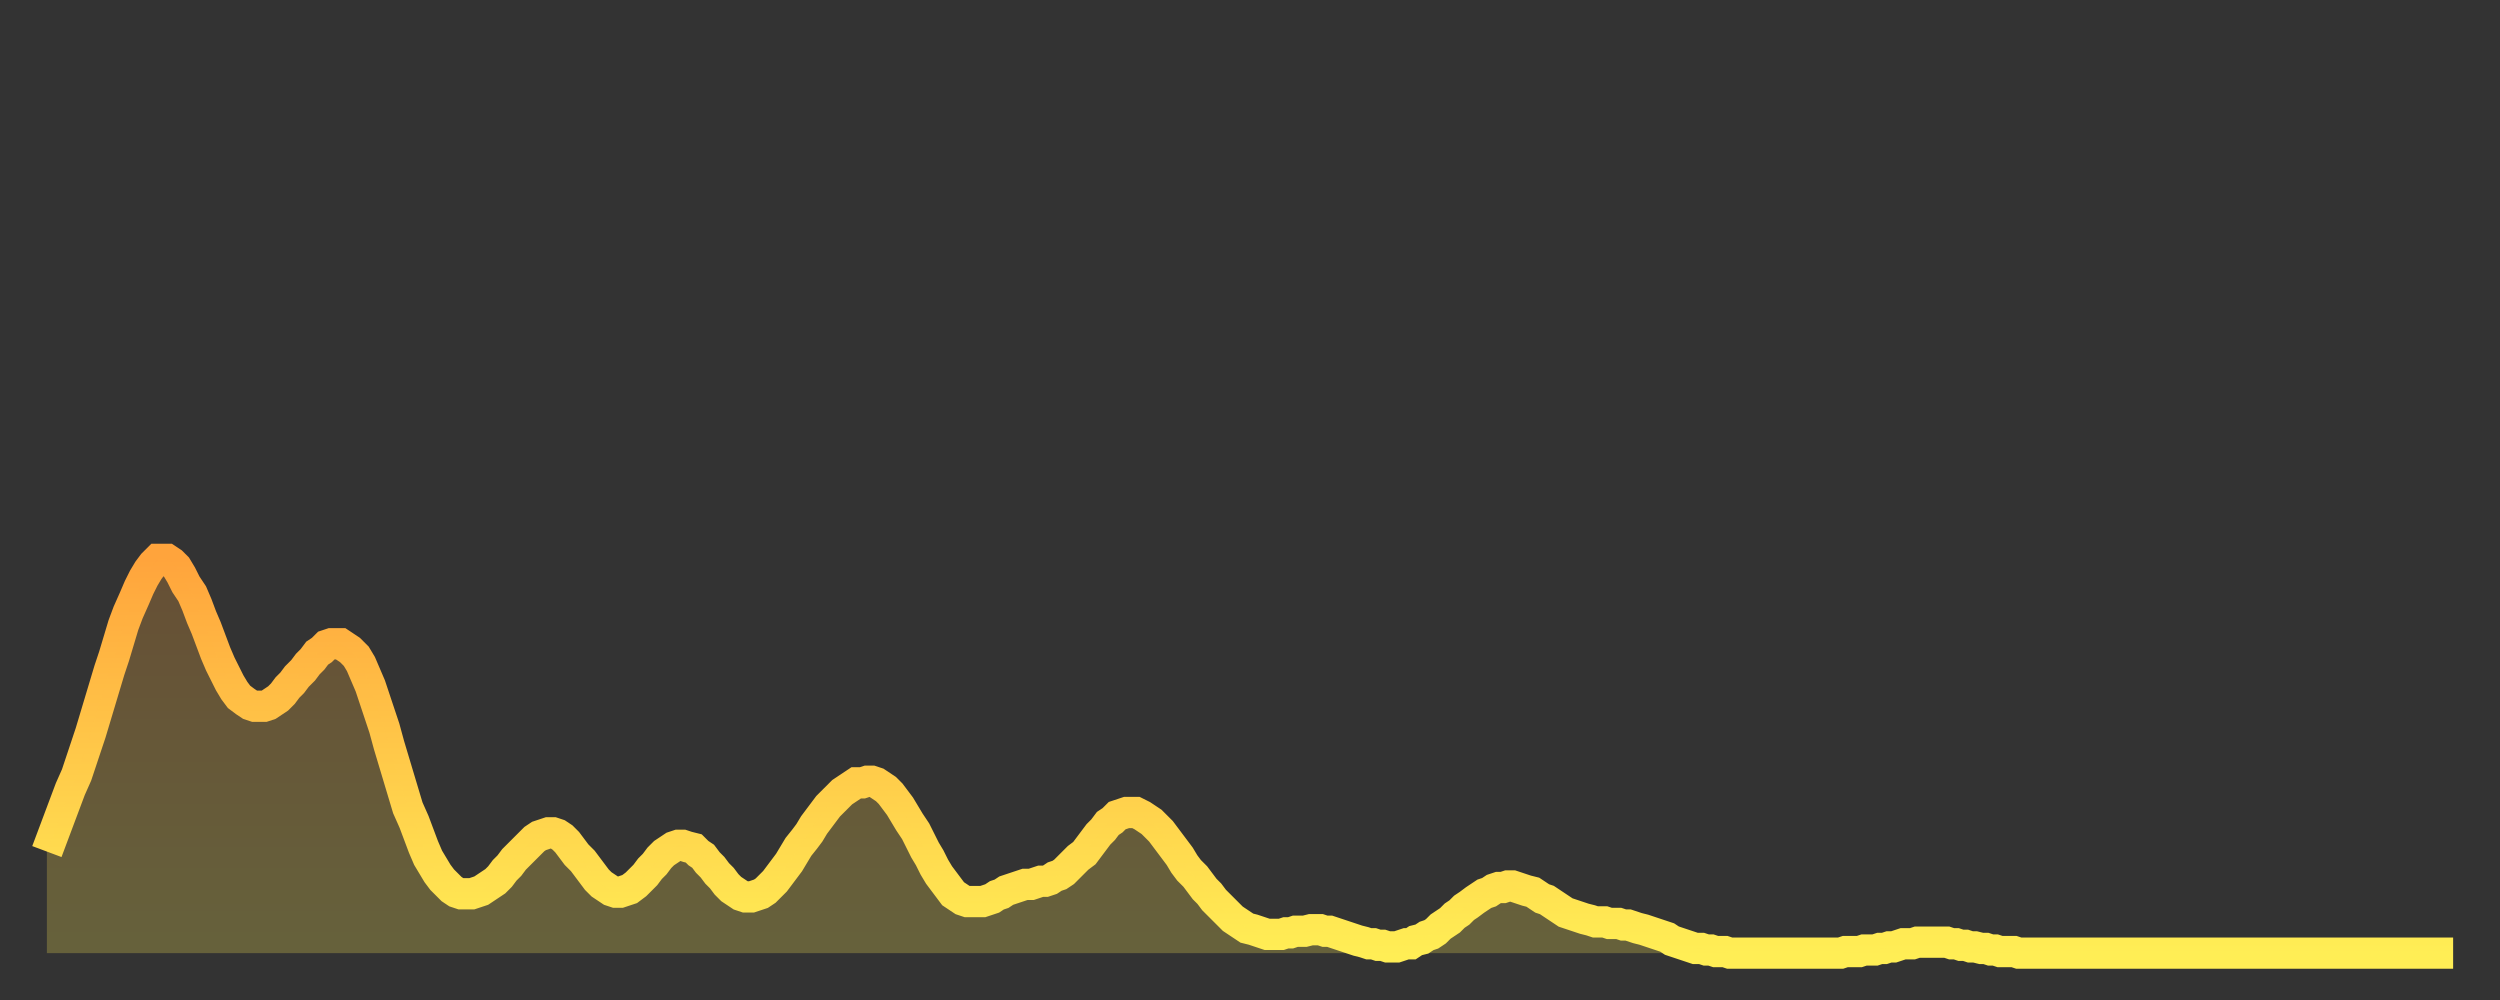
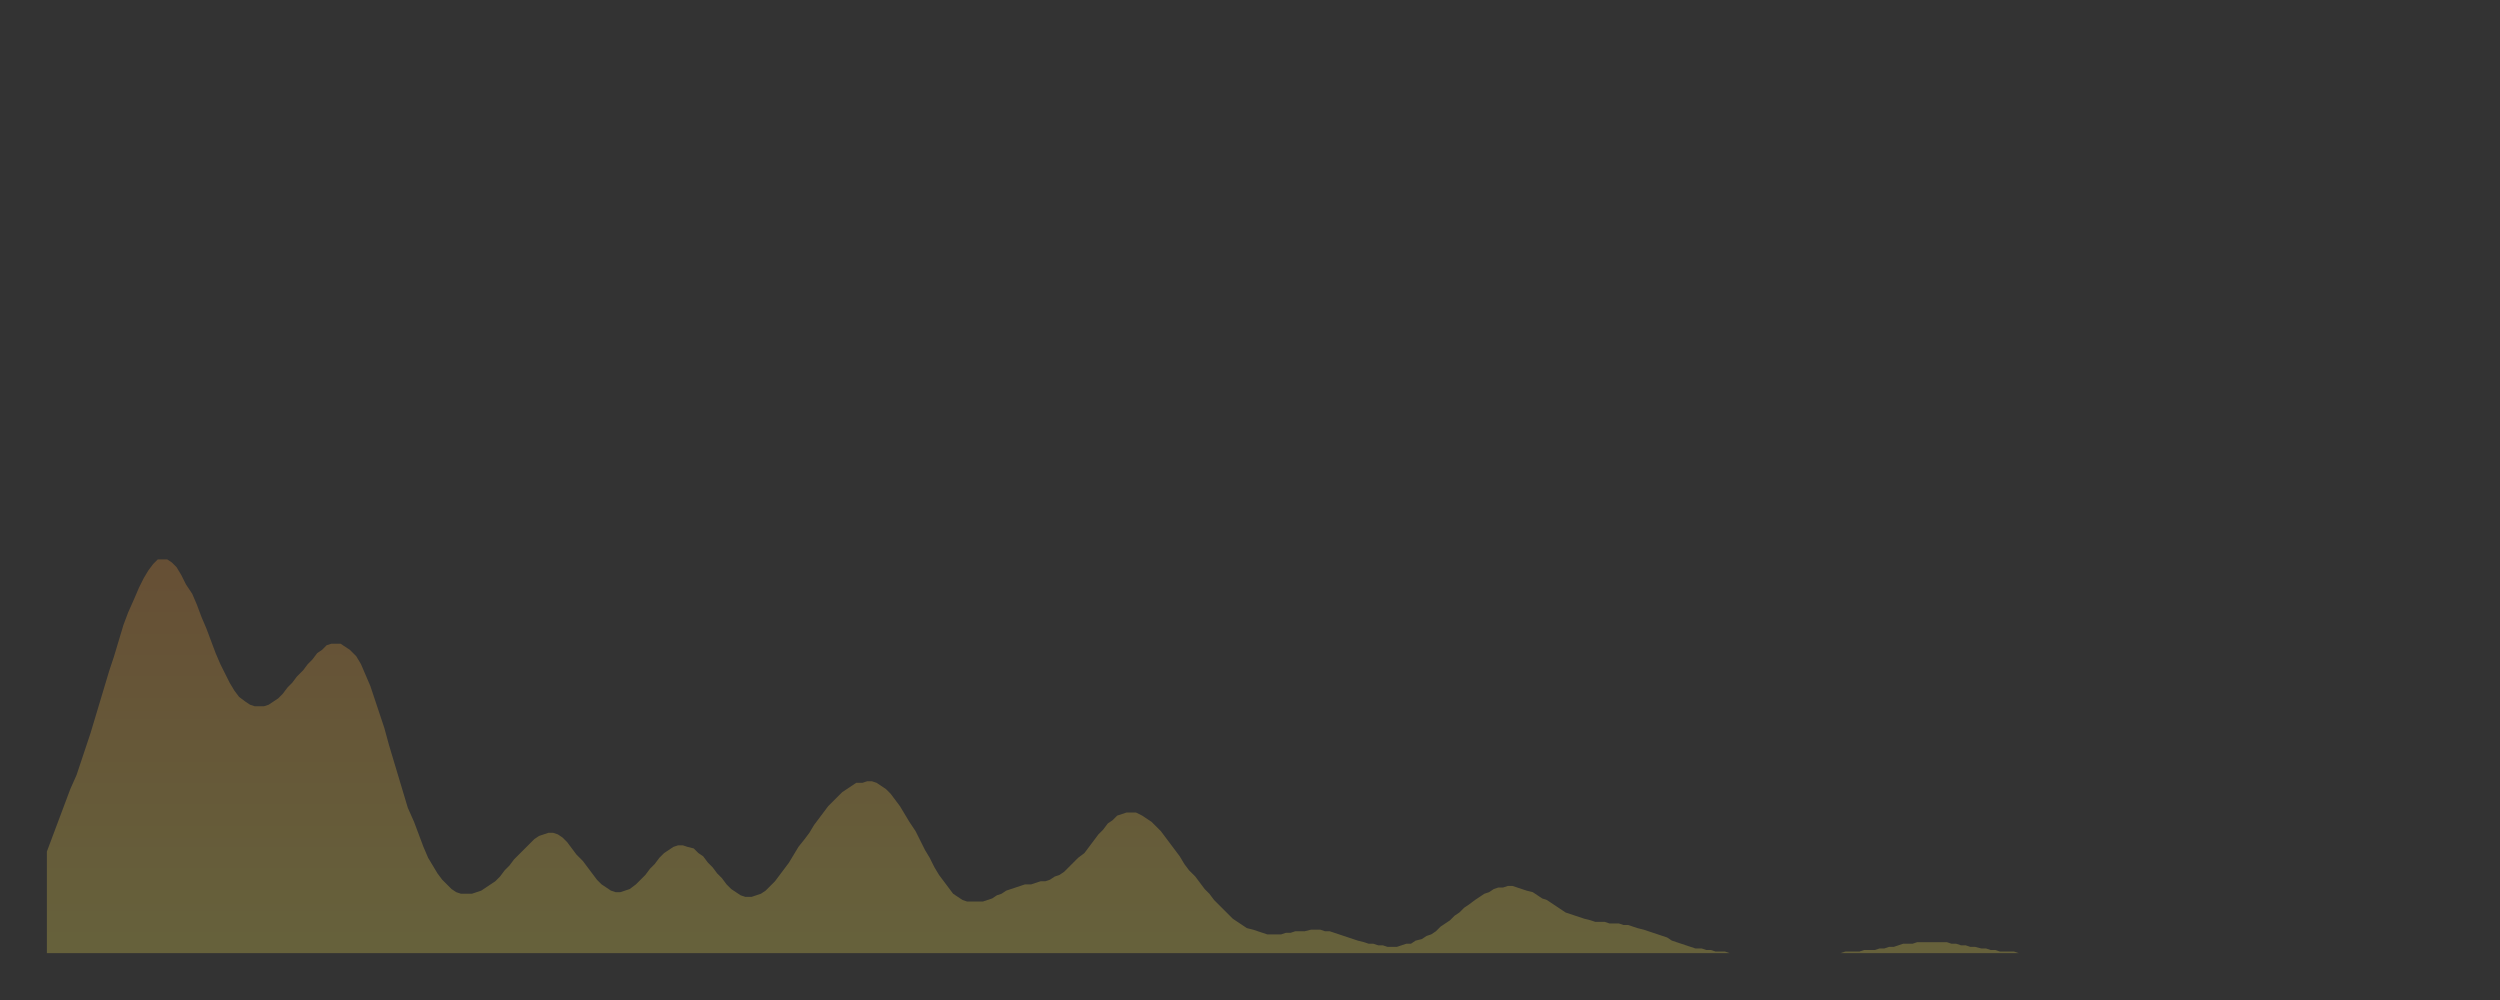
<svg xmlns="http://www.w3.org/2000/svg" baseProfile="full" height="64" version="1.1" width="160">
  <rect width="100%" height="100%" fill="#333333" stroke="none" />
  <defs>
    <linearGradient id="id1610094" x1="0" x2="0" y1="0" y2="1">
      <stop offset="0%" stop-color="#ffa43c" />
      <stop offset="50%" stop-color="#ffc949" />
      <stop offset="100%" stop-color="#ffee55" />
    </linearGradient>
  </defs>
  <g transform="translate(3,3)">
    <g>
-       <path d="M 0.0 51.5 0.3 50.7 0.6 49.9 0.9 49.1 1.2 48.3 1.5 47.5 1.9 46.6 2.2 45.7 2.5 44.8 2.8 43.9 3.1 42.9 3.4 41.9 3.7 40.9 4.0 39.9 4.3 39.0 4.6 38.0 4.9 37.0 5.2 36.2 5.6 35.3 5.9 34.6 6.2 34.0 6.5 33.5 6.8 33.1 7.1 32.8 7.4 32.8 7.7 32.8 8.0 33.0 8.3 33.3 8.6 33.8 8.9 34.4 9.3 35.0 9.6 35.7 9.9 36.5 10.2 37.2 10.5 38.0 10.8 38.8 11.1 39.5 11.4 40.1 11.7 40.7 12.0 41.2 12.3 41.6 12.7 41.9 13.0 42.1 13.3 42.2 13.6 42.2 13.9 42.2 14.2 42.1 14.5 41.9 14.8 41.7 15.1 41.4 15.4 41.0 15.7 40.7 16.0 40.3 16.4 39.9 16.7 39.5 17.0 39.2 17.3 38.8 17.6 38.6 17.9 38.3 18.2 38.2 18.5 38.2 18.8 38.2 19.1 38.4 19.4 38.6 19.8 39.0 20.1 39.5 20.4 40.2 20.7 40.9 21.0 41.8 21.3 42.7 21.6 43.6 21.9 44.7 22.2 45.7 22.5 46.7 22.8 47.7 23.1 48.7 23.5 49.6 23.8 50.4 24.1 51.2 24.4 51.9 24.7 52.4 25.0 52.9 25.3 53.3 25.6 53.6 25.9 53.9 26.2 54.1 26.5 54.2 26.8 54.2 27.2 54.2 27.5 54.1 27.8 54.0 28.1 53.8 28.4 53.6 28.7 53.4 29.0 53.1 29.3 52.7 29.6 52.4 29.9 52.0 30.2 51.7 30.6 51.3 30.9 51.0 31.2 50.7 31.5 50.5 31.8 50.4 32.1 50.3 32.4 50.3 32.7 50.4 33.0 50.6 33.3 50.9 33.6 51.3 33.9 51.7 34.3 52.1 34.6 52.5 34.9 52.9 35.2 53.3 35.5 53.6 35.8 53.8 36.1 54.0 36.4 54.1 36.7 54.1 37.0 54.0 37.3 53.9 37.7 53.6 38.0 53.3 38.3 53.0 38.6 52.6 38.9 52.3 39.2 51.9 39.5 51.6 39.8 51.4 40.1 51.2 40.4 51.1 40.7 51.1 41.0 51.2 41.4 51.3 41.7 51.6 42.0 51.8 42.3 52.2 42.6 52.5 42.9 52.9 43.2 53.2 43.5 53.6 43.8 53.9 44.1 54.1 44.4 54.3 44.7 54.4 45.1 54.4 45.4 54.3 45.7 54.2 46.0 54.0 46.3 53.7 46.6 53.4 46.9 53.0 47.2 52.6 47.5 52.2 47.8 51.7 48.1 51.2 48.5 50.7 48.8 50.3 49.1 49.8 49.4 49.4 49.7 49.0 50.0 48.6 50.3 48.3 50.6 48.0 50.9 47.7 51.2 47.5 51.5 47.3 51.8 47.1 52.2 47.1 52.5 47.0 52.8 47.0 53.1 47.1 53.4 47.3 53.7 47.5 54.0 47.8 54.3 48.2 54.6 48.6 54.9 49.1 55.2 49.6 55.6 50.2 55.9 50.8 56.2 51.4 56.5 51.9 56.8 52.5 57.1 53.0 57.4 53.4 57.7 53.8 58.0 54.2 58.3 54.4 58.6 54.6 58.9 54.7 59.3 54.7 59.6 54.7 59.9 54.7 60.2 54.6 60.5 54.5 60.8 54.3 61.1 54.2 61.4 54.0 61.7 53.9 62.0 53.8 62.3 53.7 62.6 53.6 63.0 53.6 63.3 53.5 63.6 53.4 63.9 53.4 64.2 53.3 64.5 53.1 64.8 53.0 65.1 52.8 65.4 52.5 65.7 52.2 66.0 51.9 66.4 51.6 66.7 51.2 67.0 50.8 67.3 50.4 67.6 50.1 67.9 49.7 68.2 49.5 68.5 49.2 68.8 49.1 69.1 49.0 69.4 49.0 69.7 49.0 70.1 49.2 70.4 49.4 70.7 49.6 71.0 49.9 71.3 50.2 71.6 50.6 71.9 51.0 72.2 51.4 72.5 51.8 72.8 52.3 73.1 52.7 73.5 53.1 73.8 53.5 74.1 53.9 74.4 54.2 74.7 54.6 75.0 54.9 75.3 55.2 75.6 55.5 75.9 55.8 76.2 56.0 76.5 56.2 76.8 56.4 77.2 56.5 77.5 56.6 77.8 56.7 78.1 56.8 78.4 56.8 78.7 56.8 79.0 56.8 79.3 56.7 79.6 56.7 79.9 56.6 80.2 56.6 80.5 56.6 80.9 56.5 81.2 56.5 81.5 56.5 81.8 56.6 82.1 56.6 82.4 56.7 82.7 56.8 83.0 56.9 83.3 57.0 83.6 57.1 83.9 57.2 84.3 57.3 84.6 57.4 84.9 57.4 85.2 57.5 85.5 57.5 85.8 57.6 86.1 57.6 86.4 57.6 86.7 57.5 87.0 57.4 87.3 57.4 87.6 57.2 88.0 57.1 88.3 56.9 88.6 56.8 88.9 56.6 89.2 56.3 89.5 56.1 89.8 55.9 90.1 55.6 90.4 55.4 90.7 55.1 91.0 54.9 91.4 54.6 91.7 54.4 92.0 54.2 92.3 54.1 92.6 53.9 92.9 53.8 93.2 53.8 93.5 53.7 93.8 53.7 94.1 53.8 94.4 53.9 94.7 54.0 95.1 54.1 95.4 54.3 95.7 54.5 96.0 54.6 96.3 54.8 96.6 55.0 96.9 55.2 97.2 55.4 97.5 55.5 97.8 55.6 98.1 55.7 98.4 55.8 98.8 55.9 99.1 56.0 99.4 56.0 99.7 56.0 100.0 56.1 100.3 56.1 100.6 56.1 100.9 56.2 101.2 56.2 101.5 56.3 101.8 56.4 102.2 56.5 102.5 56.6 102.8 56.7 103.1 56.8 103.4 56.9 103.7 57.0 104.0 57.2 104.3 57.3 104.6 57.4 104.9 57.5 105.2 57.6 105.5 57.7 105.9 57.7 106.2 57.8 106.5 57.8 106.8 57.9 107.1 57.9 107.4 57.9 107.7 58.0 108.0 58.0 108.3 58.0 108.6 58.0 108.9 58.0 109.3 58.0 109.6 58.0 109.9 58.0 110.2 58.0 110.5 58.0 110.8 58.0 111.1 58.0 111.4 58.0 111.7 58.0 112.0 58.0 112.3 58.0 112.6 58.0 113.0 58.0 113.3 58.0 113.6 58.0 113.9 58.0 114.2 58.0 114.5 58.0 114.8 58.0 115.1 57.9 115.4 57.9 115.7 57.9 116.0 57.9 116.3 57.8 116.7 57.8 117.0 57.8 117.3 57.7 117.6 57.7 117.9 57.6 118.2 57.6 118.5 57.5 118.8 57.4 119.1 57.4 119.4 57.4 119.7 57.3 120.1 57.3 120.4 57.3 120.7 57.3 121.0 57.3 121.3 57.3 121.6 57.3 121.9 57.4 122.2 57.4 122.5 57.5 122.8 57.5 123.1 57.6 123.4 57.6 123.8 57.7 124.1 57.7 124.4 57.8 124.7 57.8 125.0 57.9 125.3 57.9 125.6 57.9 125.9 57.9 126.2 58.0 126.5 58.0 126.8 58.0 127.2 58.0 127.5 58.0 127.8 58.0 128.1 58.0 128.4 58.0 128.7 58.0 129.0 58.0 129.3 58.0 129.6 58.0 129.9 58.0 130.2 58.0 130.5 58.0 130.9 58.0 131.2 58.0 131.5 58.0 131.8 58.0 132.1 58.0 132.4 58.0 132.7 58.0 133.0 58.0 133.3 58.0 133.6 58.0 133.9 58.0 134.2 58.0 134.6 58.0 134.9 58.0 135.2 58.0 135.5 58.0 135.8 58.0 136.1 58.0 136.4 58.0 136.7 58.0 137.0 58.0 137.3 58.0 137.6 58.0 138.0 58.0 138.3 58.0 138.6 58.0 138.9 58.0 139.2 58.0 139.5 58.0 139.8 58.0 140.1 58.0 140.4 58.0 140.7 58.0 141.0 58.0 141.3 58.0 141.7 58.0 142.0 58.0 142.3 58.0 142.6 58.0 142.9 58.0 143.2 58.0 143.5 58.0 143.8 58.0 144.1 58.0 144.4 58.0 144.7 58.0 145.1 58.0 145.4 58.0 145.7 58.0 146.0 58.0 146.3 58.0 146.6 58.0 146.9 58.0 147.2 58.0 147.5 58.0 147.8 58.0 148.1 58.0 148.4 58.0 148.8 58.0 149.1 58.0 149.4 58.0 149.7 58.0 150.0 58.0 150.3 58.0 150.6 58.0 150.9 58.0 151.2 58.0 151.5 58.0 151.8 58.0 152.1 58.0 152.5 58.0 152.8 58.0 153.1 58.0 153.4 58.0 153.7 58.0 154.0 58.0" fill="none" id="graph-curve" opacity="1" stroke="url(#id1610094)" stroke-width="2" />
      <path d="M 0 58 L 0.0 51.5 0.3 50.7 0.6 49.9 0.9 49.1 1.2 48.3 1.5 47.5 1.9 46.6 2.2 45.7 2.5 44.8 2.8 43.9 3.1 42.9 3.4 41.9 3.7 40.9 4.0 39.9 4.3 39.0 4.6 38.0 4.9 37.0 5.2 36.2 5.6 35.3 5.9 34.6 6.2 34.0 6.5 33.5 6.8 33.1 7.1 32.8 7.4 32.8 7.7 32.8 8.0 33.0 8.3 33.3 8.6 33.8 8.9 34.4 9.3 35.0 9.6 35.7 9.9 36.5 10.2 37.2 10.5 38.0 10.8 38.8 11.1 39.5 11.4 40.1 11.7 40.7 12.0 41.2 12.3 41.6 12.7 41.9 13.0 42.1 13.3 42.2 13.6 42.2 13.9 42.2 14.2 42.1 14.5 41.9 14.8 41.7 15.1 41.4 15.4 41.0 15.7 40.7 16.0 40.3 16.4 39.9 16.7 39.5 17.0 39.2 17.3 38.8 17.6 38.6 17.9 38.3 18.2 38.2 18.5 38.2 18.8 38.2 19.1 38.4 19.4 38.6 19.8 39.0 20.1 39.5 20.4 40.2 20.7 40.9 21.0 41.8 21.3 42.7 21.6 43.6 21.9 44.7 22.2 45.7 22.5 46.7 22.8 47.7 23.1 48.7 23.5 49.6 23.8 50.4 24.1 51.2 24.4 51.9 24.7 52.4 25.0 52.9 25.3 53.3 25.6 53.6 25.9 53.9 26.2 54.1 26.5 54.2 26.8 54.2 27.2 54.2 27.5 54.1 27.8 54.0 28.1 53.8 28.4 53.6 28.7 53.4 29.0 53.1 29.3 52.7 29.6 52.4 29.9 52.0 30.2 51.7 30.6 51.3 30.9 51.0 31.2 50.7 31.5 50.5 31.8 50.4 32.1 50.3 32.4 50.3 32.7 50.4 33.0 50.6 33.3 50.9 33.6 51.3 33.9 51.7 34.3 52.1 34.6 52.5 34.9 52.9 35.2 53.3 35.5 53.6 35.8 53.8 36.1 54.0 36.4 54.1 36.7 54.1 37.0 54.0 37.3 53.9 37.7 53.6 38.0 53.3 38.3 53.0 38.6 52.6 38.9 52.3 39.2 51.9 39.5 51.6 39.8 51.4 40.1 51.2 40.4 51.1 40.7 51.1 41.0 51.2 41.4 51.3 41.7 51.6 42.0 51.8 42.3 52.2 42.6 52.5 42.9 52.9 43.2 53.2 43.5 53.6 43.8 53.9 44.1 54.1 44.4 54.3 44.7 54.4 45.1 54.4 45.4 54.3 45.7 54.2 46.0 54.0 46.3 53.7 46.6 53.4 46.9 53.0 47.2 52.6 47.5 52.2 47.8 51.7 48.1 51.2 48.5 50.7 48.8 50.3 49.1 49.8 49.4 49.4 49.7 49.0 50.0 48.6 50.3 48.3 50.6 48.0 50.9 47.7 51.2 47.5 51.5 47.3 51.8 47.1 52.2 47.1 52.5 47.0 52.8 47.0 53.1 47.1 53.4 47.3 53.7 47.5 54.0 47.8 54.3 48.2 54.6 48.6 54.9 49.1 55.2 49.6 55.6 50.2 55.9 50.8 56.2 51.4 56.5 51.9 56.8 52.5 57.1 53.0 57.4 53.4 57.7 53.8 58.0 54.2 58.3 54.4 58.6 54.6 58.9 54.7 59.3 54.7 59.6 54.7 59.9 54.7 60.2 54.6 60.5 54.5 60.8 54.3 61.1 54.2 61.4 54.0 61.7 53.9 62.0 53.8 62.3 53.7 62.6 53.6 63.0 53.6 63.3 53.5 63.6 53.4 63.9 53.4 64.2 53.3 64.5 53.1 64.8 53.0 65.1 52.8 65.4 52.5 65.7 52.2 66.0 51.9 66.4 51.6 66.7 51.2 67.0 50.8 67.3 50.4 67.6 50.1 67.9 49.7 68.2 49.5 68.5 49.2 68.8 49.1 69.1 49.0 69.4 49.0 69.7 49.0 70.1 49.2 70.4 49.4 70.7 49.6 71.0 49.9 71.3 50.2 71.6 50.6 71.9 51.0 72.2 51.4 72.5 51.8 72.8 52.3 73.1 52.7 73.5 53.1 73.8 53.5 74.1 53.9 74.4 54.2 74.7 54.6 75.0 54.9 75.3 55.2 75.6 55.5 75.9 55.8 76.2 56.0 76.5 56.2 76.8 56.4 77.2 56.5 77.5 56.6 77.8 56.7 78.1 56.8 78.4 56.8 78.7 56.8 79.0 56.8 79.3 56.7 79.6 56.7 79.9 56.6 80.2 56.6 80.5 56.6 80.9 56.5 81.2 56.5 81.5 56.5 81.8 56.6 82.1 56.6 82.4 56.7 82.7 56.8 83.0 56.9 83.3 57.0 83.6 57.1 83.9 57.2 84.3 57.3 84.6 57.4 84.9 57.4 85.2 57.5 85.5 57.5 85.8 57.6 86.1 57.6 86.4 57.6 86.7 57.5 87.0 57.4 87.3 57.4 87.6 57.2 88.0 57.1 88.3 56.9 88.6 56.8 88.9 56.6 89.2 56.3 89.5 56.1 89.8 55.9 90.1 55.6 90.4 55.4 90.7 55.1 91.0 54.9 91.4 54.6 91.7 54.4 92.0 54.2 92.3 54.1 92.6 53.9 92.9 53.8 93.2 53.8 93.5 53.7 93.8 53.7 94.1 53.8 94.4 53.9 94.7 54.0 95.1 54.1 95.4 54.3 95.7 54.5 96.0 54.6 96.3 54.8 96.6 55.0 96.9 55.2 97.2 55.4 97.5 55.5 97.8 55.6 98.1 55.7 98.4 55.8 98.8 55.9 99.1 56.0 99.4 56.0 99.7 56.0 100.0 56.1 100.3 56.1 100.6 56.1 100.9 56.2 101.2 56.2 101.5 56.3 101.8 56.4 102.2 56.5 102.5 56.6 102.8 56.7 103.1 56.8 103.4 56.9 103.7 57.0 104.0 57.2 104.3 57.3 104.6 57.4 104.9 57.5 105.2 57.6 105.5 57.7 105.9 57.7 106.2 57.8 106.5 57.8 106.8 57.9 107.1 57.9 107.4 57.9 107.7 58.0 108.0 58.0 108.3 58.0 108.6 58.0 108.9 58.0 109.3 58.0 109.6 58.0 109.9 58.0 110.2 58.0 110.5 58.0 110.8 58.0 111.1 58.0 111.4 58.0 111.7 58.0 112.0 58.0 112.3 58.0 112.6 58.0 113.0 58.0 113.3 58.0 113.6 58.0 113.9 58.0 114.2 58.0 114.5 58.0 114.8 58.0 115.1 57.9 115.4 57.9 115.7 57.9 116.0 57.9 116.3 57.8 116.7 57.8 117.0 57.8 117.3 57.7 117.6 57.7 117.9 57.6 118.2 57.6 118.5 57.5 118.8 57.4 119.1 57.4 119.4 57.4 119.7 57.3 120.1 57.3 120.4 57.3 120.7 57.3 121.0 57.3 121.3 57.3 121.6 57.3 121.9 57.4 122.2 57.4 122.5 57.5 122.8 57.5 123.1 57.6 123.4 57.6 123.8 57.7 124.1 57.7 124.4 57.8 124.7 57.8 125.0 57.9 125.3 57.9 125.6 57.9 125.9 57.9 126.2 58.0 126.5 58.0 126.8 58.0 127.2 58.0 127.5 58.0 127.8 58.0 128.1 58.0 128.4 58.0 128.7 58.0 129.0 58.0 129.3 58.0 129.6 58.0 129.9 58.0 130.2 58.0 130.5 58.0 130.9 58.0 131.2 58.0 131.5 58.0 131.8 58.0 132.1 58.0 132.4 58.0 132.7 58.0 133.0 58.0 133.3 58.0 133.6 58.0 133.9 58.0 134.2 58.0 134.6 58.0 134.9 58.0 135.2 58.0 135.5 58.0 135.8 58.0 136.1 58.0 136.4 58.0 136.7 58.0 137.0 58.0 137.3 58.0 137.6 58.0 138.0 58.0 138.3 58.0 138.6 58.0 138.9 58.0 139.2 58.0 139.5 58.0 139.8 58.0 140.1 58.0 140.4 58.0 140.7 58.0 141.0 58.0 141.3 58.0 141.7 58.0 142.0 58.0 142.3 58.0 142.6 58.0 142.9 58.0 143.2 58.0 143.5 58.0 143.8 58.0 144.1 58.0 144.4 58.0 144.7 58.0 145.1 58.0 145.4 58.0 145.7 58.0 146.0 58.0 146.3 58.0 146.6 58.0 146.9 58.0 147.2 58.0 147.5 58.0 147.8 58.0 148.1 58.0 148.4 58.0 148.8 58.0 149.1 58.0 149.4 58.0 149.7 58.0 150.0 58.0 150.3 58.0 150.6 58.0 150.9 58.0 151.2 58.0 151.5 58.0 151.8 58.0 152.1 58.0 152.5 58.0 152.8 58.0 153.1 58.0 153.4 58.0 153.7 58.0 154.0 58.0 154 58" fill="url(#id1610094)" fill-opacity=".25" id="graph-shadow" />
    </g>
  </g>
</svg>